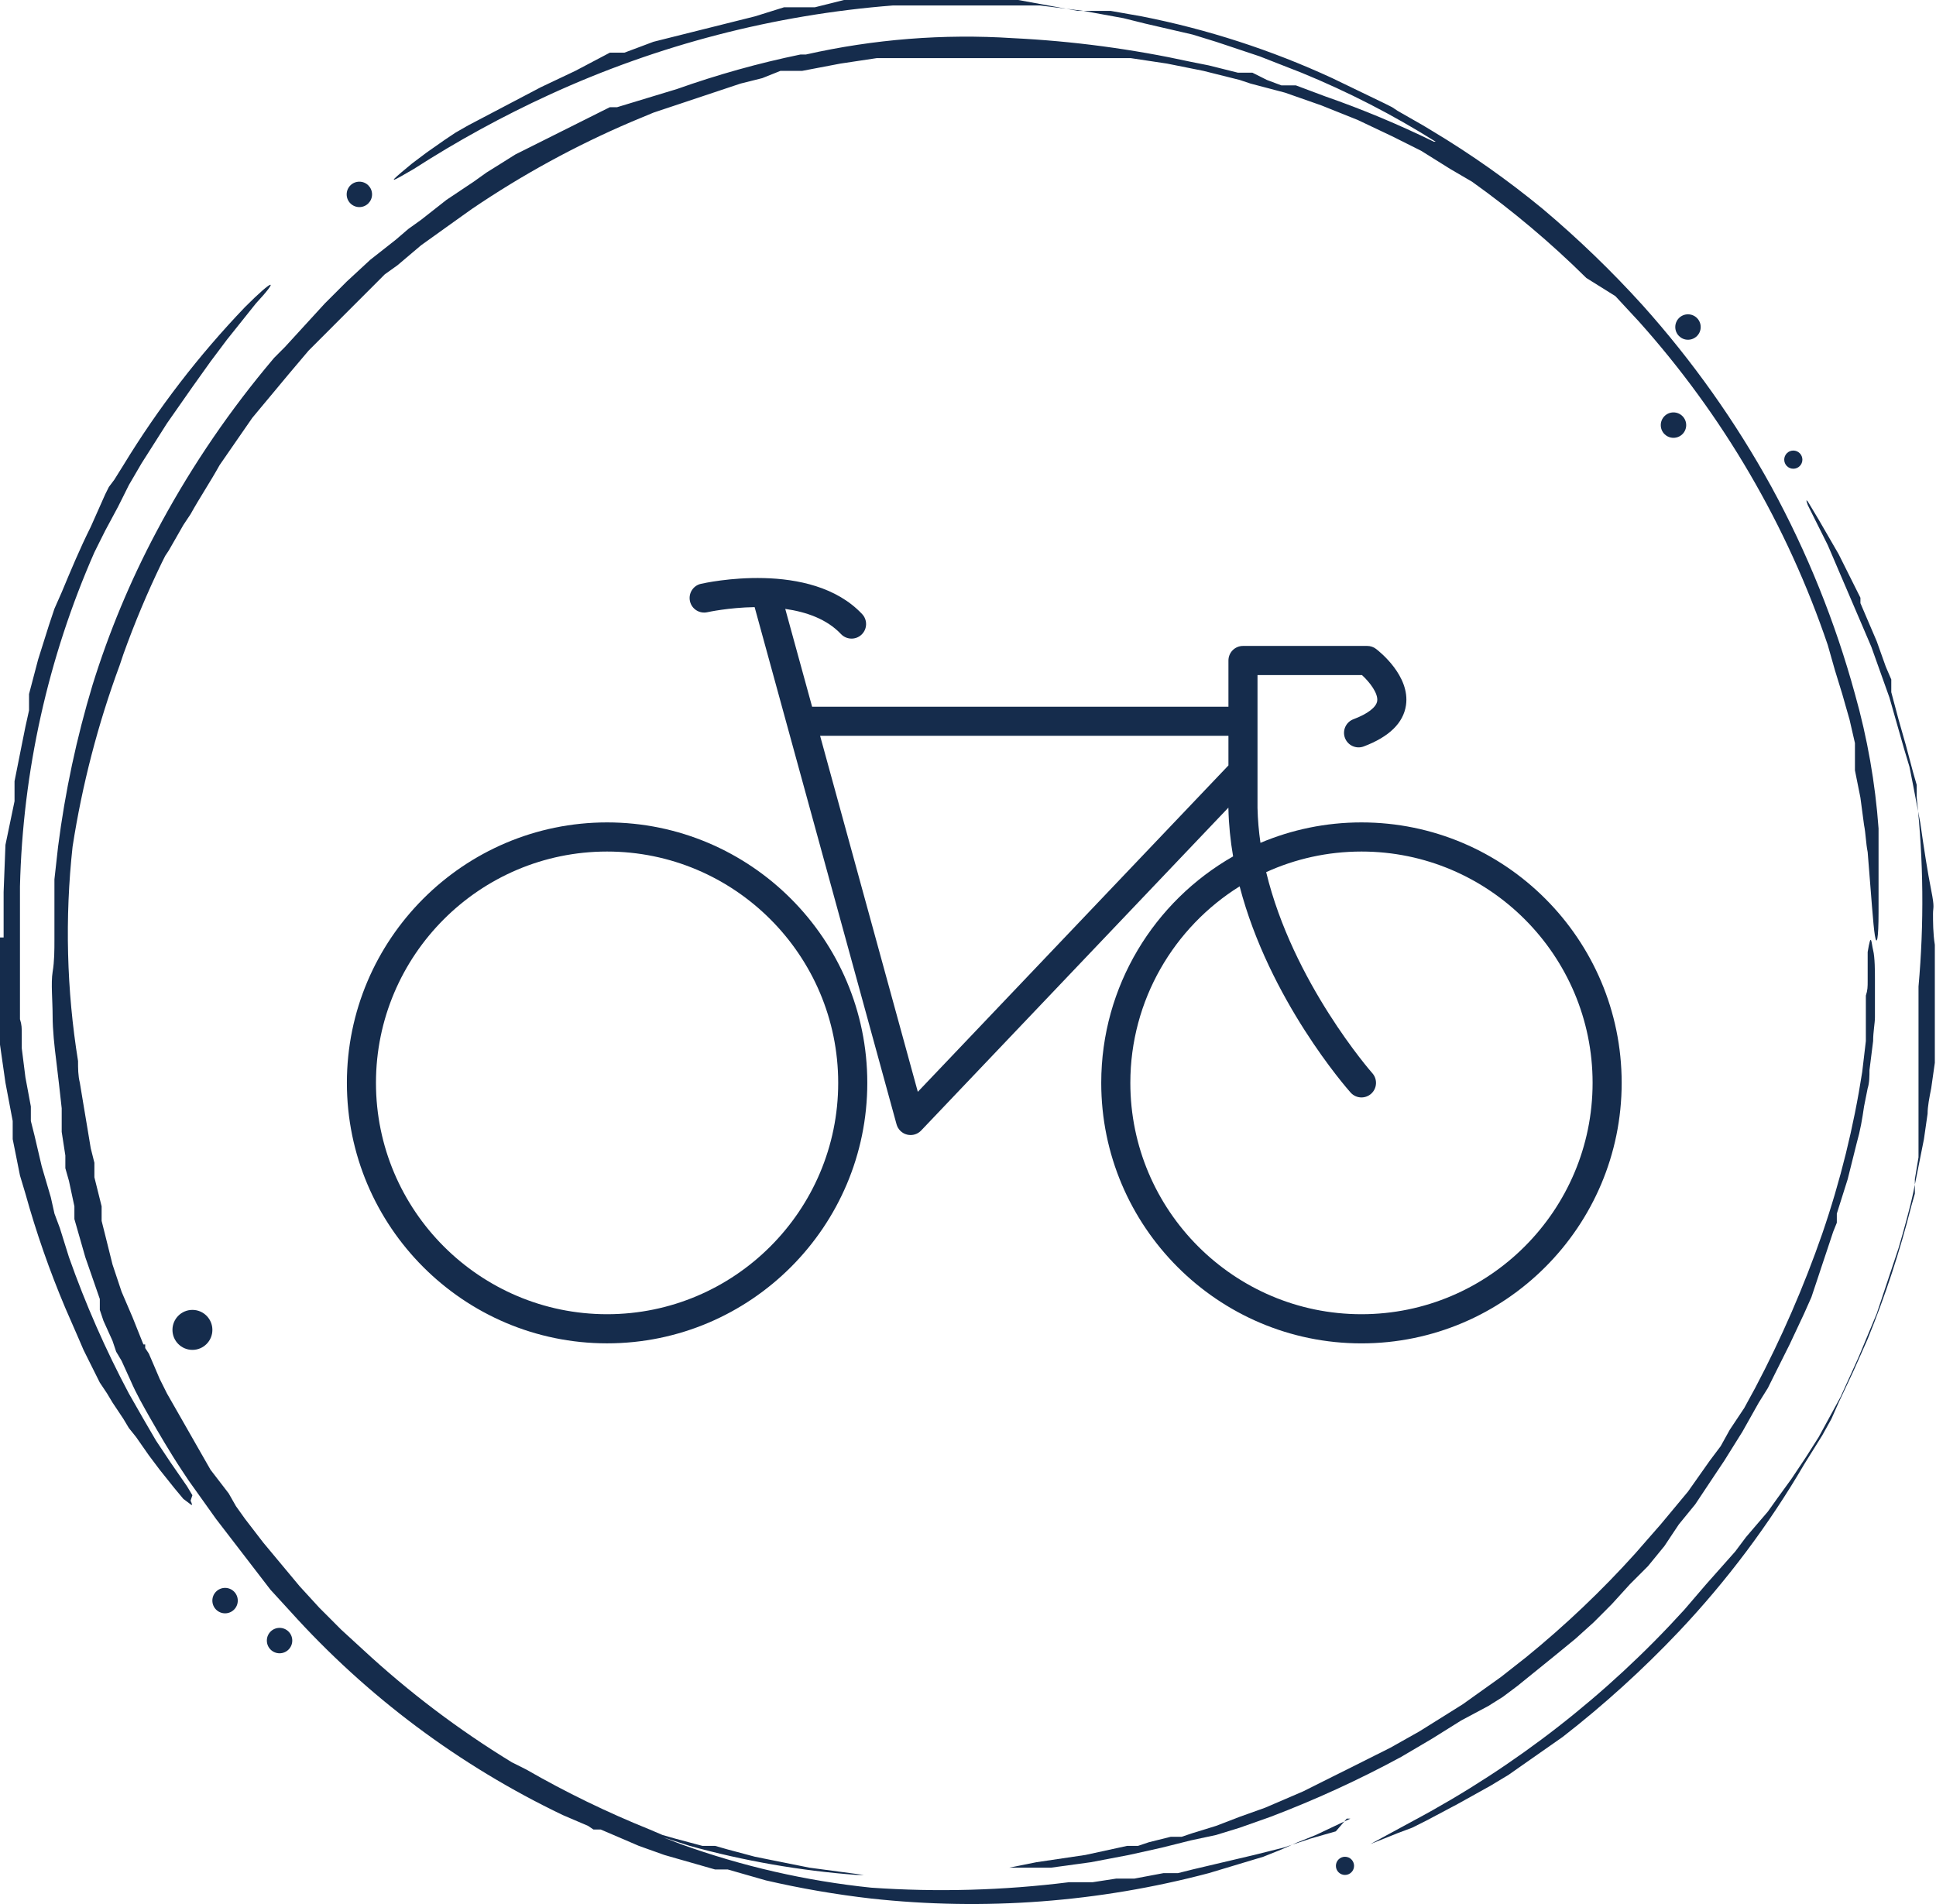
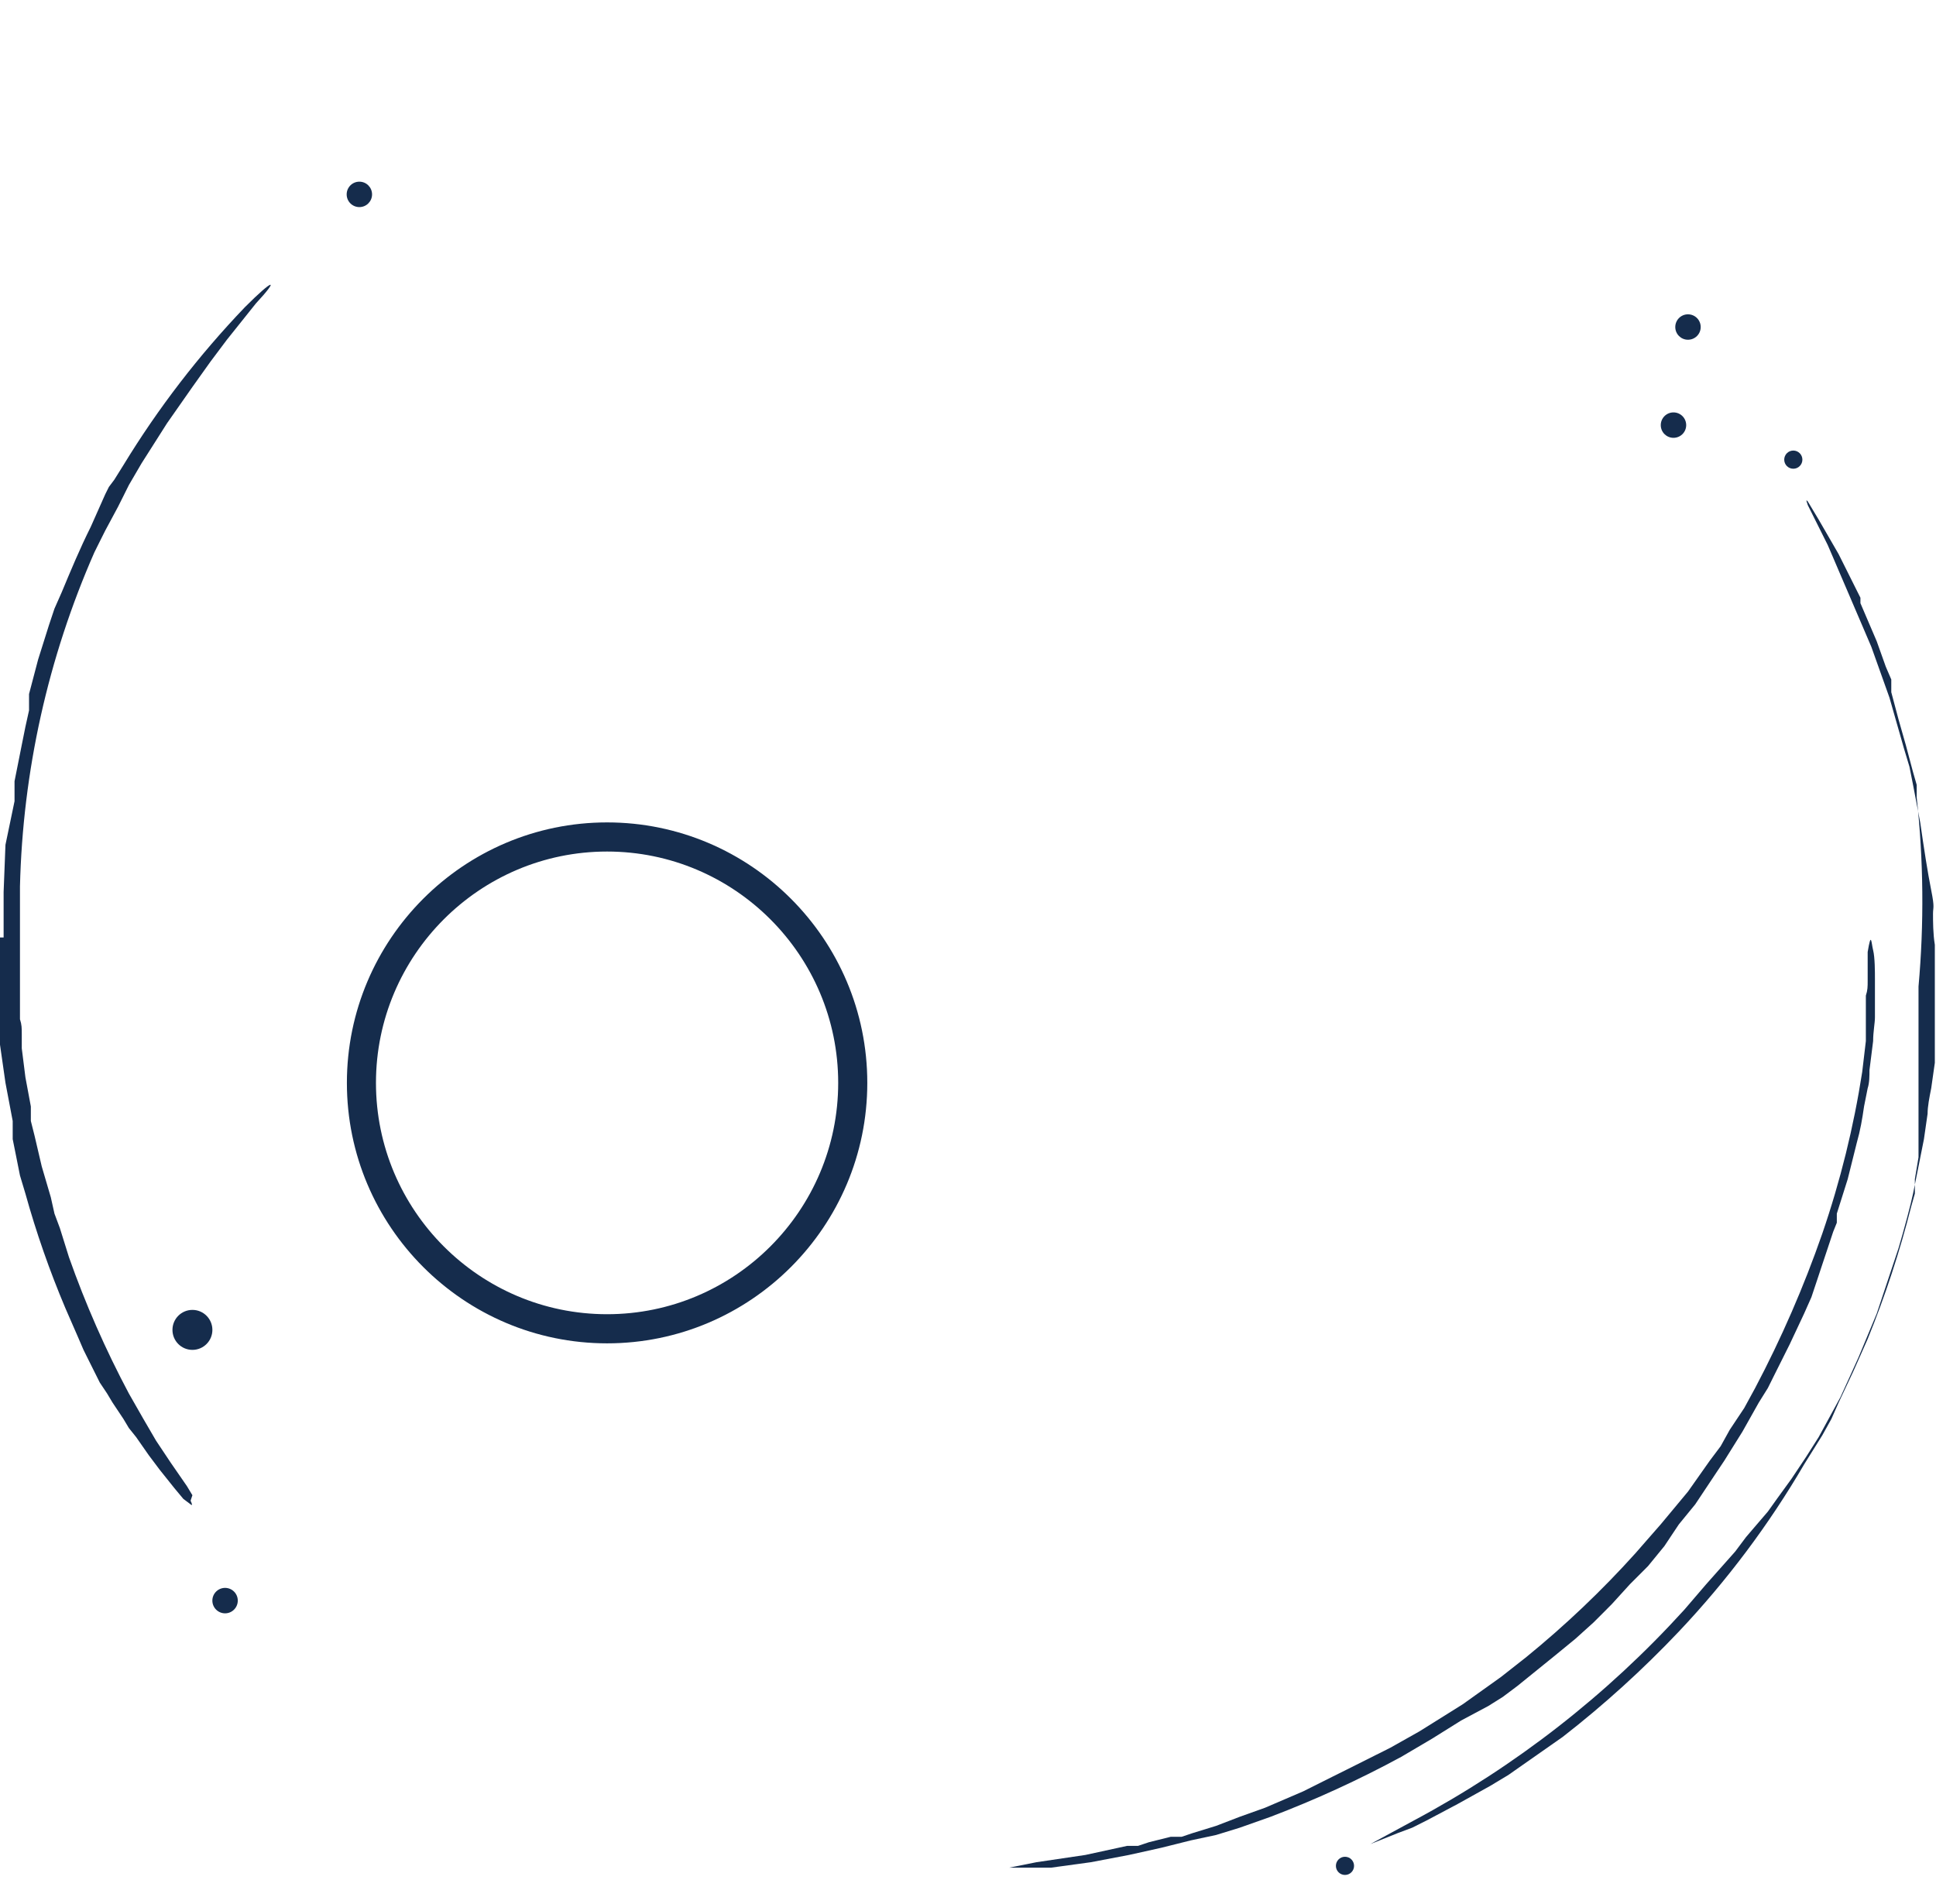
<svg xmlns="http://www.w3.org/2000/svg" width="61" height="60" viewBox="0 0 61 60" fill="none">
  <path d="M19.128 42.332C14.608 42.332 10.93 38.65 10.93 34.124C10.93 29.599 14.608 25.916 19.128 25.916C23.649 25.916 27.327 29.598 27.327 34.124C27.327 38.65 23.649 42.332 19.128 42.332ZM19.128 26.834C15.113 26.834 11.846 30.104 11.846 34.124C11.846 38.144 15.113 41.414 19.128 41.414C23.144 41.414 26.41 38.144 26.41 34.124C26.41 30.104 23.144 26.834 19.128 26.834Z" fill="#152C4C" />
-   <path d="M42.897 25.916C41.77 25.916 40.694 26.146 39.715 26.56C39.662 26.197 39.63 25.829 39.622 25.459V24.303V22.729V21.273H42.913C43.157 21.496 43.429 21.85 43.393 22.092C43.363 22.288 43.091 22.497 42.646 22.664C42.409 22.753 42.288 23.017 42.377 23.254C42.466 23.491 42.73 23.611 42.967 23.523C43.768 23.221 44.217 22.785 44.3 22.224C44.435 21.301 43.468 20.534 43.357 20.449C43.278 20.388 43.18 20.355 43.08 20.355H39.164C38.911 20.355 38.706 20.561 38.706 20.814V22.27H25.588L24.742 19.188C25.401 19.282 26.052 19.507 26.497 19.98C26.587 20.075 26.709 20.124 26.831 20.124C26.943 20.124 27.056 20.083 27.145 19.999C27.329 19.826 27.338 19.535 27.164 19.351C25.546 17.63 22.225 18.366 22.084 18.398C21.838 18.454 21.684 18.7 21.74 18.947C21.796 19.194 22.042 19.348 22.289 19.292C22.302 19.289 22.957 19.145 23.777 19.132L28.249 35.431C28.293 35.59 28.419 35.714 28.579 35.754C28.616 35.763 28.654 35.768 28.691 35.768C28.814 35.768 28.935 35.718 29.023 35.626L38.705 25.45V25.464C38.705 25.467 38.705 25.47 38.705 25.473C38.716 25.986 38.768 26.492 38.853 26.987C36.374 28.4 34.698 31.07 34.698 34.124C34.698 38.65 38.376 42.333 42.897 42.333C47.418 42.333 51.096 38.65 51.096 34.124C51.096 29.598 47.418 25.916 42.897 25.916ZM28.919 34.406L25.84 23.187H38.706V24.12L28.919 34.406ZM42.897 41.414C38.882 41.414 35.615 38.144 35.615 34.124C35.615 31.514 36.993 29.219 39.059 27.931C39.989 31.503 42.429 34.288 42.555 34.429C42.646 34.531 42.771 34.583 42.898 34.583C43.006 34.583 43.115 34.544 43.202 34.467C43.391 34.299 43.408 34.009 43.24 33.819C43.21 33.786 40.733 30.961 39.895 27.483C40.81 27.066 41.828 26.834 42.898 26.834C46.913 26.834 50.18 30.104 50.18 34.124C50.179 38.144 46.912 41.414 42.897 41.414Z" fill="#152C4C" />
  <path d="M51.927 48.492L51.527 48.95C50.469 50.125 49.321 51.216 48.096 52.214L47.295 52.844L46.895 53.13L46.494 53.416L46.094 53.702L45.636 53.989L45.179 54.275L44.721 54.561L43.806 55.076L43.578 55.191L43.349 55.305L42.891 55.535L42.434 55.764L41.976 55.992L41.061 56.45L39.86 56.966L39.06 57.252L38.316 57.538L37.573 57.767L37.23 57.882H36.886L36.2 58.053L35.857 58.168H35.514L34.199 58.454L32.655 58.683L31.797 58.855H33.112L34.37 58.683L35.571 58.454L36.086 58.34L36.601 58.225L37.058 58.111L37.516 57.996L38.316 57.825L39.06 57.596L40.032 57.252C41.445 56.715 42.821 56.084 44.15 55.363L45.122 54.79L46.037 54.218L46.895 53.76L47.352 53.473L47.809 53.13L49.011 52.157L49.64 51.641L50.211 51.126L50.497 50.84L50.783 50.553L51.355 49.924L51.641 49.638L51.927 49.351L52.442 48.721L52.556 48.55L52.67 48.378L52.899 48.035L53.414 47.405L53.871 46.718L54.1 46.374L54.215 46.202L54.329 46.031L54.901 45.115L55.416 44.199L55.702 43.741L55.93 43.282L56.159 42.825L56.273 42.596L56.388 42.367L56.845 41.393L57.074 40.878L57.246 40.363L57.417 39.847L57.589 39.332L57.76 38.817L57.875 38.531V38.244L58.218 37.157L58.504 36.012C58.618 35.611 58.675 35.267 58.733 34.867L58.847 34.294C58.904 34.122 58.904 33.893 58.904 33.721L59.019 32.806C59.019 32.519 59.076 32.233 59.076 32.061V31.431V30.859C59.076 30.63 59.076 30.172 59.019 29.943C58.961 29.714 58.961 29.313 58.847 30V30.916C58.847 31.088 58.847 31.202 58.79 31.374V32.806L58.675 33.779C58.407 35.511 57.986 37.216 57.417 38.874C56.836 40.547 56.128 42.174 55.301 43.741L54.958 44.37L54.729 44.714L54.501 45.057L54.215 45.573L54.043 45.802L53.871 46.031L53.185 47.004L52.327 48.035L51.927 48.492ZM6.062 47.118L5.89 46.832L5.376 46.088L5.147 45.744L4.918 45.401L4.518 44.714L4.06 43.912C3.325 42.53 2.694 41.095 2.173 39.618L1.887 38.702L1.716 38.244L1.601 37.729L1.315 36.756L1.087 35.782L0.972 35.325V34.867L0.801 33.95L0.686 33.035V32.576C0.686 32.405 0.686 32.29 0.629 32.118V29.599V28.741V28.34V27.939C0.716 24.308 1.513 20.729 2.974 17.405L3.145 17.061L3.317 16.718L3.717 15.973L3.889 15.63L4.06 15.286L4.461 14.599L4.861 13.97L5.261 13.34L5.662 12.767L6.062 12.195L6.348 11.794L6.634 11.393L7.149 10.706L7.606 10.134L7.835 9.847L8.064 9.561C8.807 8.76 8.635 8.76 7.72 9.676C6.267 11.193 4.982 12.863 3.889 14.657L3.603 15.115L3.431 15.344L3.317 15.573L2.859 16.603C2.516 17.29 2.23 17.977 1.944 18.664L1.716 19.18L1.544 19.695L1.201 20.783L0.915 21.87V22.386L0.801 22.901L0.686 23.473L0.572 24.046L0.458 24.618V25.248L0.172 26.622L0.114 28.111V29.542H0V32.92L0.172 34.122L0.4 35.325V35.897L0.515 36.47L0.629 37.042L0.801 37.615C1.142 38.843 1.563 40.047 2.059 41.221L2.459 42.138L2.631 42.538L2.802 42.882L3.145 43.569L3.26 43.741L3.374 43.912L3.546 44.199L3.889 44.714L4.06 45L4.289 45.286L4.689 45.859L4.861 46.088L5.033 46.317L5.49 46.889L5.776 47.233L6.005 47.405C6.062 47.462 6.062 47.405 6.005 47.29L6.062 47.118Z" fill="#152C4C" />
-   <path d="M42.09 57.71L41.69 57.824L41.29 57.939L40.432 58.225L39.974 58.34L39.517 58.454L38.545 58.683L37.573 58.912L37.115 59.027H36.658L35.742 59.199H35.171L34.427 59.313H33.684C31.616 59.572 29.529 59.63 27.45 59.485C25.4 59.273 23.384 58.812 21.445 58.111L20.702 57.824L20.302 57.653H20.13L21.731 58.168C23.451 58.644 25.213 58.95 26.993 59.084H27.221L25.506 58.855L24.648 58.683L23.79 58.511L22.932 58.282L22.532 58.168H22.132L21.274 57.939L20.873 57.824L20.473 57.653C19.135 57.114 17.835 56.483 16.584 55.763L16.127 55.534C14.45 54.51 12.879 53.321 11.438 51.985L10.751 51.355L10.408 51.011L10.065 50.668L9.436 49.981L9.15 49.637L8.864 49.294L8.292 48.607L7.72 47.863L7.434 47.462L7.206 47.061L6.634 46.317L6.176 45.515L5.719 44.714L5.261 43.912L5.147 43.683L5.032 43.454L4.861 43.053L4.689 42.653L4.575 42.481V42.366H4.518L4.175 41.508L4.003 41.107L3.831 40.706L3.545 39.847L3.431 39.389L3.317 38.931L3.202 38.473V38.015L2.974 37.099V36.641L2.859 36.183L2.745 35.496L2.63 34.809L2.516 34.122C2.459 33.893 2.459 33.664 2.459 33.435C2.099 31.201 2.041 28.929 2.287 26.679C2.59 24.726 3.088 22.808 3.774 20.954L3.889 20.611C4.239 19.636 4.639 18.681 5.09 17.748L5.204 17.519L5.318 17.347L5.547 16.947L5.776 16.546L5.89 16.374L6.005 16.202C6.29 15.687 6.634 15.172 6.92 14.656L7.434 13.912L7.949 13.168L8.235 12.824L8.521 12.481L9.093 11.794L9.722 11.05L10.065 10.706L10.408 10.363L11.094 9.676L11.781 8.989L12.124 8.645L12.524 8.359L13.268 7.729L14.068 7.156L14.468 6.87L14.869 6.584C16.454 5.508 18.139 4.587 19.901 3.836L20.588 3.55L20.931 3.435L21.274 3.321L21.96 3.092L22.646 2.863L23.333 2.634L24.019 2.462L24.591 2.233H25.277L26.478 2.004L27.622 1.832H35.628L36.772 2.004L37.916 2.233L39.059 2.519L39.403 2.634L40.489 2.92L41.633 3.321L42.205 3.55L42.777 3.779L43.863 4.294L44.321 4.523L44.778 4.752L45.236 5.038L45.693 5.324L46.38 5.725C47.66 6.638 48.865 7.653 49.983 8.76L50.898 9.332L51.641 10.134C54.291 13.094 56.314 16.56 57.589 20.324L57.703 20.725L57.817 21.126L58.046 21.87L58.16 22.271L58.275 22.672L58.446 23.416V24.275L58.618 25.134L58.732 25.992C58.789 26.279 58.789 26.565 58.847 26.851C58.961 28.225 59.018 29.141 59.075 29.485C59.133 29.828 59.19 29.599 59.19 28.741V26.851V26.107C59.086 24.673 58.837 23.254 58.446 21.87C57.825 19.6 56.942 17.41 55.816 15.344C54.684 13.287 53.322 11.366 51.755 9.618C50.776 8.537 49.725 7.523 48.61 6.584C47.51 5.678 46.344 4.855 45.121 4.122L44.836 3.95L44.435 3.721L44.035 3.492L43.863 3.378L43.635 3.263L41.976 2.462C40.059 1.576 38.043 0.923 35.971 0.515L34.999 0.344H33.97L32.083 0H26.592L25.677 0.229H24.705L23.79 0.515L22.875 0.744L21.045 1.202L20.588 1.317L20.13 1.489L19.673 1.66H19.215L18.128 2.233L17.042 2.748L14.754 3.95L14.354 4.179L14.011 4.408L13.439 4.809L13.21 4.981L12.982 5.153L12.638 5.439C12.238 5.782 12.352 5.725 13.039 5.324C14.411 4.441 15.844 3.657 17.328 2.977C20.738 1.414 24.397 0.465 28.137 0.172H32.769L34.141 0.344L35.399 0.573L36.086 0.744L36.829 0.916L37.573 1.088L38.316 1.317L38.659 1.431L39.002 1.546L39.688 1.775L41.004 2.29C42.475 2.892 43.891 3.619 45.236 4.466H45.179C44.065 3.92 42.919 3.442 41.747 3.034L40.832 2.691H40.375L39.917 2.519L39.46 2.29H39.002L38.087 2.061L37.515 1.947C35.671 1.543 33.797 1.294 31.911 1.202C29.724 1.061 27.529 1.235 25.391 1.718H25.22C23.9 1.99 22.601 2.354 21.331 2.805L19.444 3.378H19.215L18.986 3.492L18.529 3.721L17.614 4.179L16.699 4.637L16.241 4.866L15.784 5.153L15.326 5.439L14.926 5.725L14.068 6.298L13.268 6.927L12.867 7.214L12.467 7.557L11.666 8.187L10.923 8.874L10.58 9.218L10.236 9.561L9.607 10.248L8.978 10.935L8.635 11.279L8.349 11.622C7.034 13.219 5.885 14.945 4.918 16.775C4.102 18.312 3.432 19.922 2.916 21.584C2.414 23.249 2.05 24.954 1.83 26.679L1.715 27.71V29.599C1.715 29.943 1.715 30.286 1.658 30.63C1.601 30.973 1.658 31.546 1.658 32.004C1.658 32.462 1.715 32.977 1.773 33.435C1.83 33.893 1.887 34.408 1.944 34.924V35.668L2.059 36.412V36.813L2.173 37.214L2.344 38.015V38.416L2.459 38.817L2.688 39.618L3.145 40.935V41.279L3.26 41.622L3.545 42.252L3.66 42.595L3.831 42.882L4.117 43.511C4.289 43.912 4.518 44.313 4.746 44.714C4.975 45.114 5.375 45.801 5.719 46.317L5.833 46.489L5.947 46.66L6.233 47.061L6.519 47.462L6.805 47.863L7.949 49.351L8.521 50.095L9.15 50.782C11.563 53.461 14.478 55.639 17.728 57.195L18.529 57.538L18.7 57.653H18.929L19.329 57.824L20.13 58.168L20.931 58.454L21.331 58.569L21.731 58.683L22.532 58.912H22.932L23.333 59.027L24.133 59.256C25.227 59.509 26.335 59.7 27.45 59.828C31.015 60.217 34.621 59.945 38.087 59.027L38.659 58.855L39.231 58.683L39.803 58.511L40.375 58.282L40.889 58.053L41.175 57.939L41.461 57.824L42.548 57.309H42.434L42.09 57.71Z" fill="#152C4C" />
  <path d="M60.392 25.134V24.733L60.277 24.332L60.048 23.473L59.934 23.073L59.82 22.672L59.591 21.813V21.412L59.419 21.012L59.133 20.21L58.79 19.408L58.619 19.008V18.836L58.504 18.607L57.932 17.462L57.303 16.374L56.96 15.802C56.903 15.744 56.903 15.744 56.96 15.916L57.303 16.603L57.589 17.176L57.761 17.576L57.932 17.977L58.276 18.779L58.447 19.179L58.619 19.58L58.962 20.382L59.248 21.183L59.534 21.985L59.762 22.786L59.877 23.187L59.991 23.588L60.163 24.16L60.277 24.733L60.506 25.935C60.62 26.737 60.735 27.481 60.849 28.053C60.963 28.626 60.906 28.569 60.906 28.798C60.906 29.027 60.906 29.427 60.963 29.771V33.492L60.849 34.294C60.792 34.58 60.735 34.867 60.735 35.096L60.62 35.897L60.449 36.756L60.277 37.614C60.22 37.901 59.991 38.76 59.82 39.332L59.591 40.019L59.362 40.706L59.133 41.393L58.847 42.08L58.561 42.767L58.276 43.397L57.989 44.027L57.646 44.657L57.303 45.286L56.903 45.916L56.674 46.26L56.445 46.603L55.988 47.233L55.702 47.634L55.359 48.034L55.016 48.435L54.673 48.893L53.758 49.924L53.414 50.325L53.071 50.725C50.632 53.412 47.75 55.658 44.55 57.367L43.178 58.111L44.036 57.767L44.493 57.596L44.951 57.367L45.923 56.851L46.952 56.279L47.238 56.107L47.524 55.935L48.096 55.534L49.24 54.733C50.542 53.72 51.765 52.61 52.9 51.412C54.411 49.813 55.736 48.046 56.846 46.145L57.132 45.687L57.418 45.229L57.704 44.714L57.932 44.199L58.39 43.225L58.619 42.71L58.847 42.195C59.401 40.835 59.86 39.439 60.22 38.015L60.334 37.614V37.157L60.449 36.469V32.233V31.66V31.088C60.627 29.106 60.608 27.111 60.392 25.134Z" fill="#152C4C" />
  <path d="M52.728 13.797C52.95 13.797 53.129 13.618 53.129 13.397C53.129 13.175 52.95 12.996 52.728 12.996C52.507 12.996 52.328 13.175 52.328 13.397C52.328 13.618 52.507 13.797 52.728 13.797Z" fill="#152C4C" />
  <path d="M56.504 14.771C56.662 14.771 56.79 14.643 56.79 14.485C56.79 14.327 56.662 14.198 56.504 14.198C56.346 14.198 56.218 14.327 56.218 14.485C56.218 14.643 56.346 14.771 56.504 14.771Z" fill="#152C4C" />
  <path d="M6.063 42.538C6.41 42.538 6.692 42.256 6.692 41.908C6.692 41.56 6.41 41.278 6.063 41.278C5.715 41.278 5.434 41.56 5.434 41.908C5.434 42.256 5.715 42.538 6.063 42.538Z" fill="#152C4C" />
  <path d="M7.092 50.84C7.313 50.84 7.492 50.66 7.492 50.439C7.492 50.218 7.313 50.038 7.092 50.038C6.871 50.038 6.691 50.218 6.691 50.439C6.691 50.66 6.871 50.84 7.092 50.84Z" fill="#152C4C" />
-   <path d="M8.809 52.099C9.03 52.099 9.209 51.92 9.209 51.698C9.209 51.477 9.03 51.298 8.809 51.298C8.587 51.298 8.408 51.477 8.408 51.698C8.408 51.92 8.587 52.099 8.809 52.099Z" fill="#152C4C" />
  <path d="M11.323 6.526C11.544 6.526 11.723 6.347 11.723 6.126C11.723 5.904 11.544 5.725 11.323 5.725C11.102 5.725 10.923 5.904 10.923 6.126C10.923 6.347 11.102 6.526 11.323 6.526Z" fill="#152C4C" />
  <path d="M42.378 59.084C42.536 59.084 42.664 58.956 42.664 58.798C42.664 58.639 42.536 58.511 42.378 58.511C42.22 58.511 42.092 58.639 42.092 58.798C42.092 58.956 42.22 59.084 42.378 59.084Z" fill="#152C4C" />
  <path d="M53.185 10.706C53.407 10.706 53.586 10.527 53.586 10.306C53.586 10.084 53.407 9.905 53.185 9.905C52.964 9.905 52.785 10.084 52.785 10.306C52.785 10.527 52.964 10.706 53.185 10.706Z" fill="#152C4C" />
</svg>